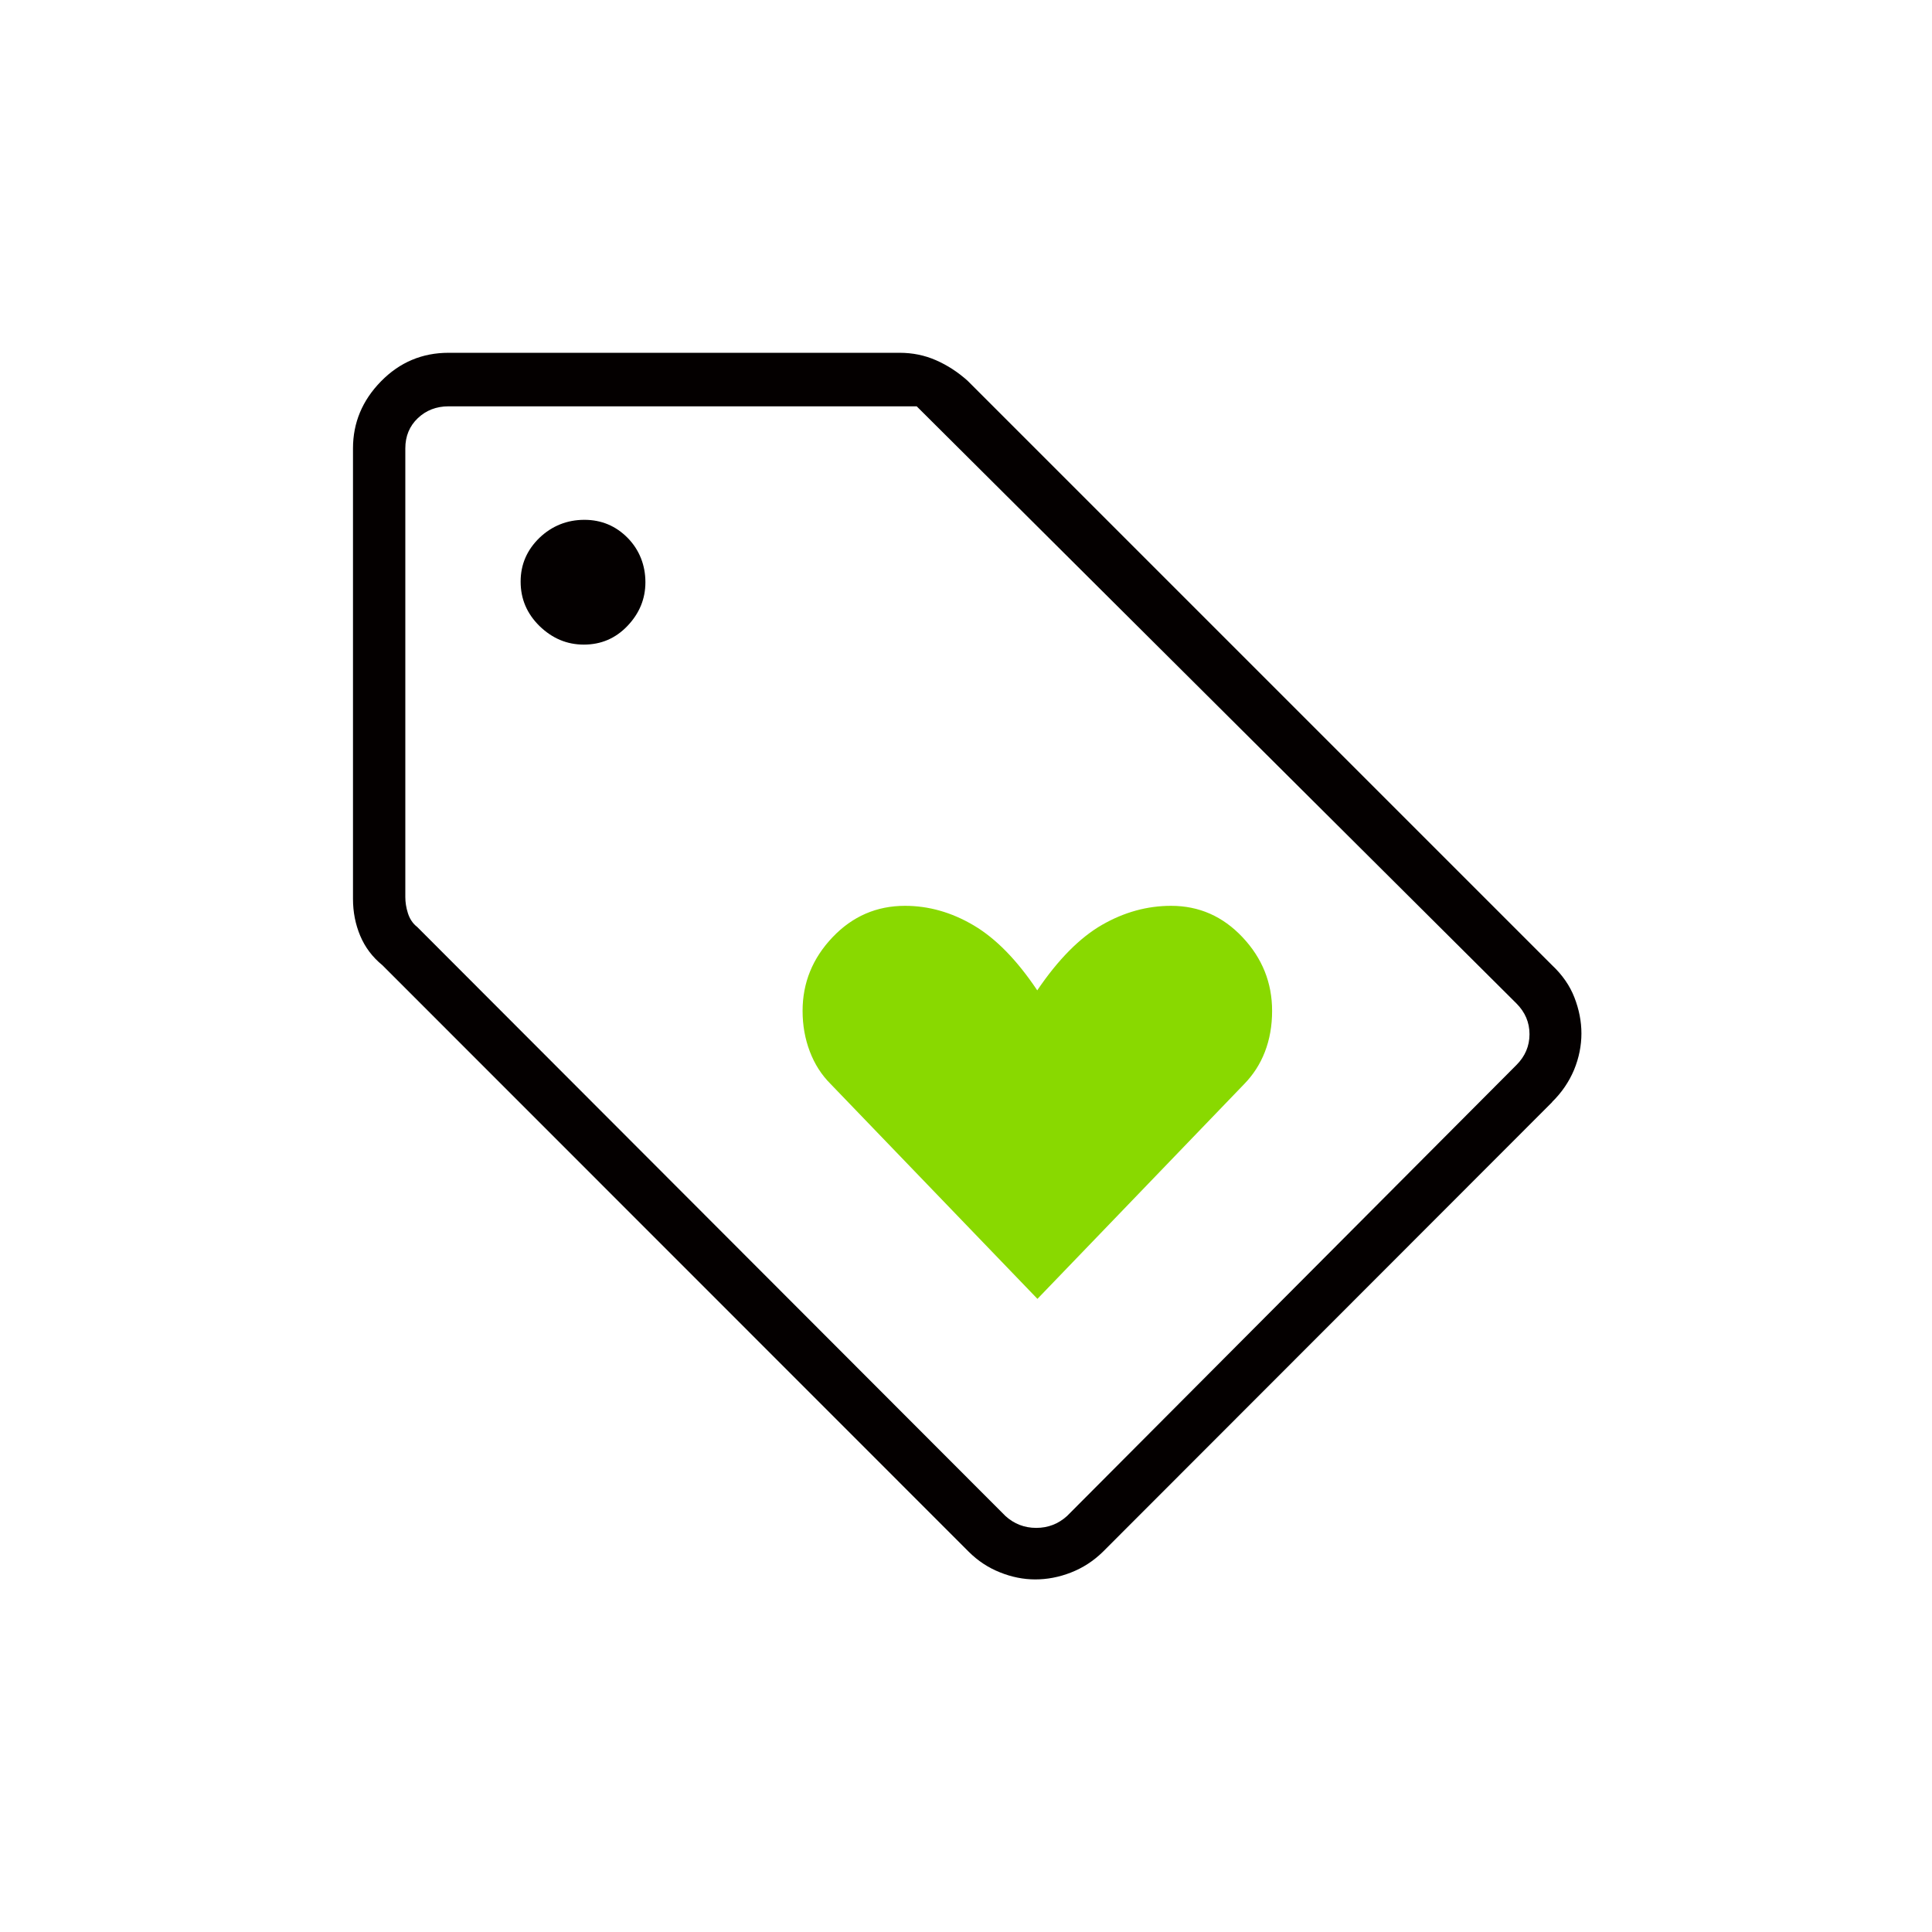
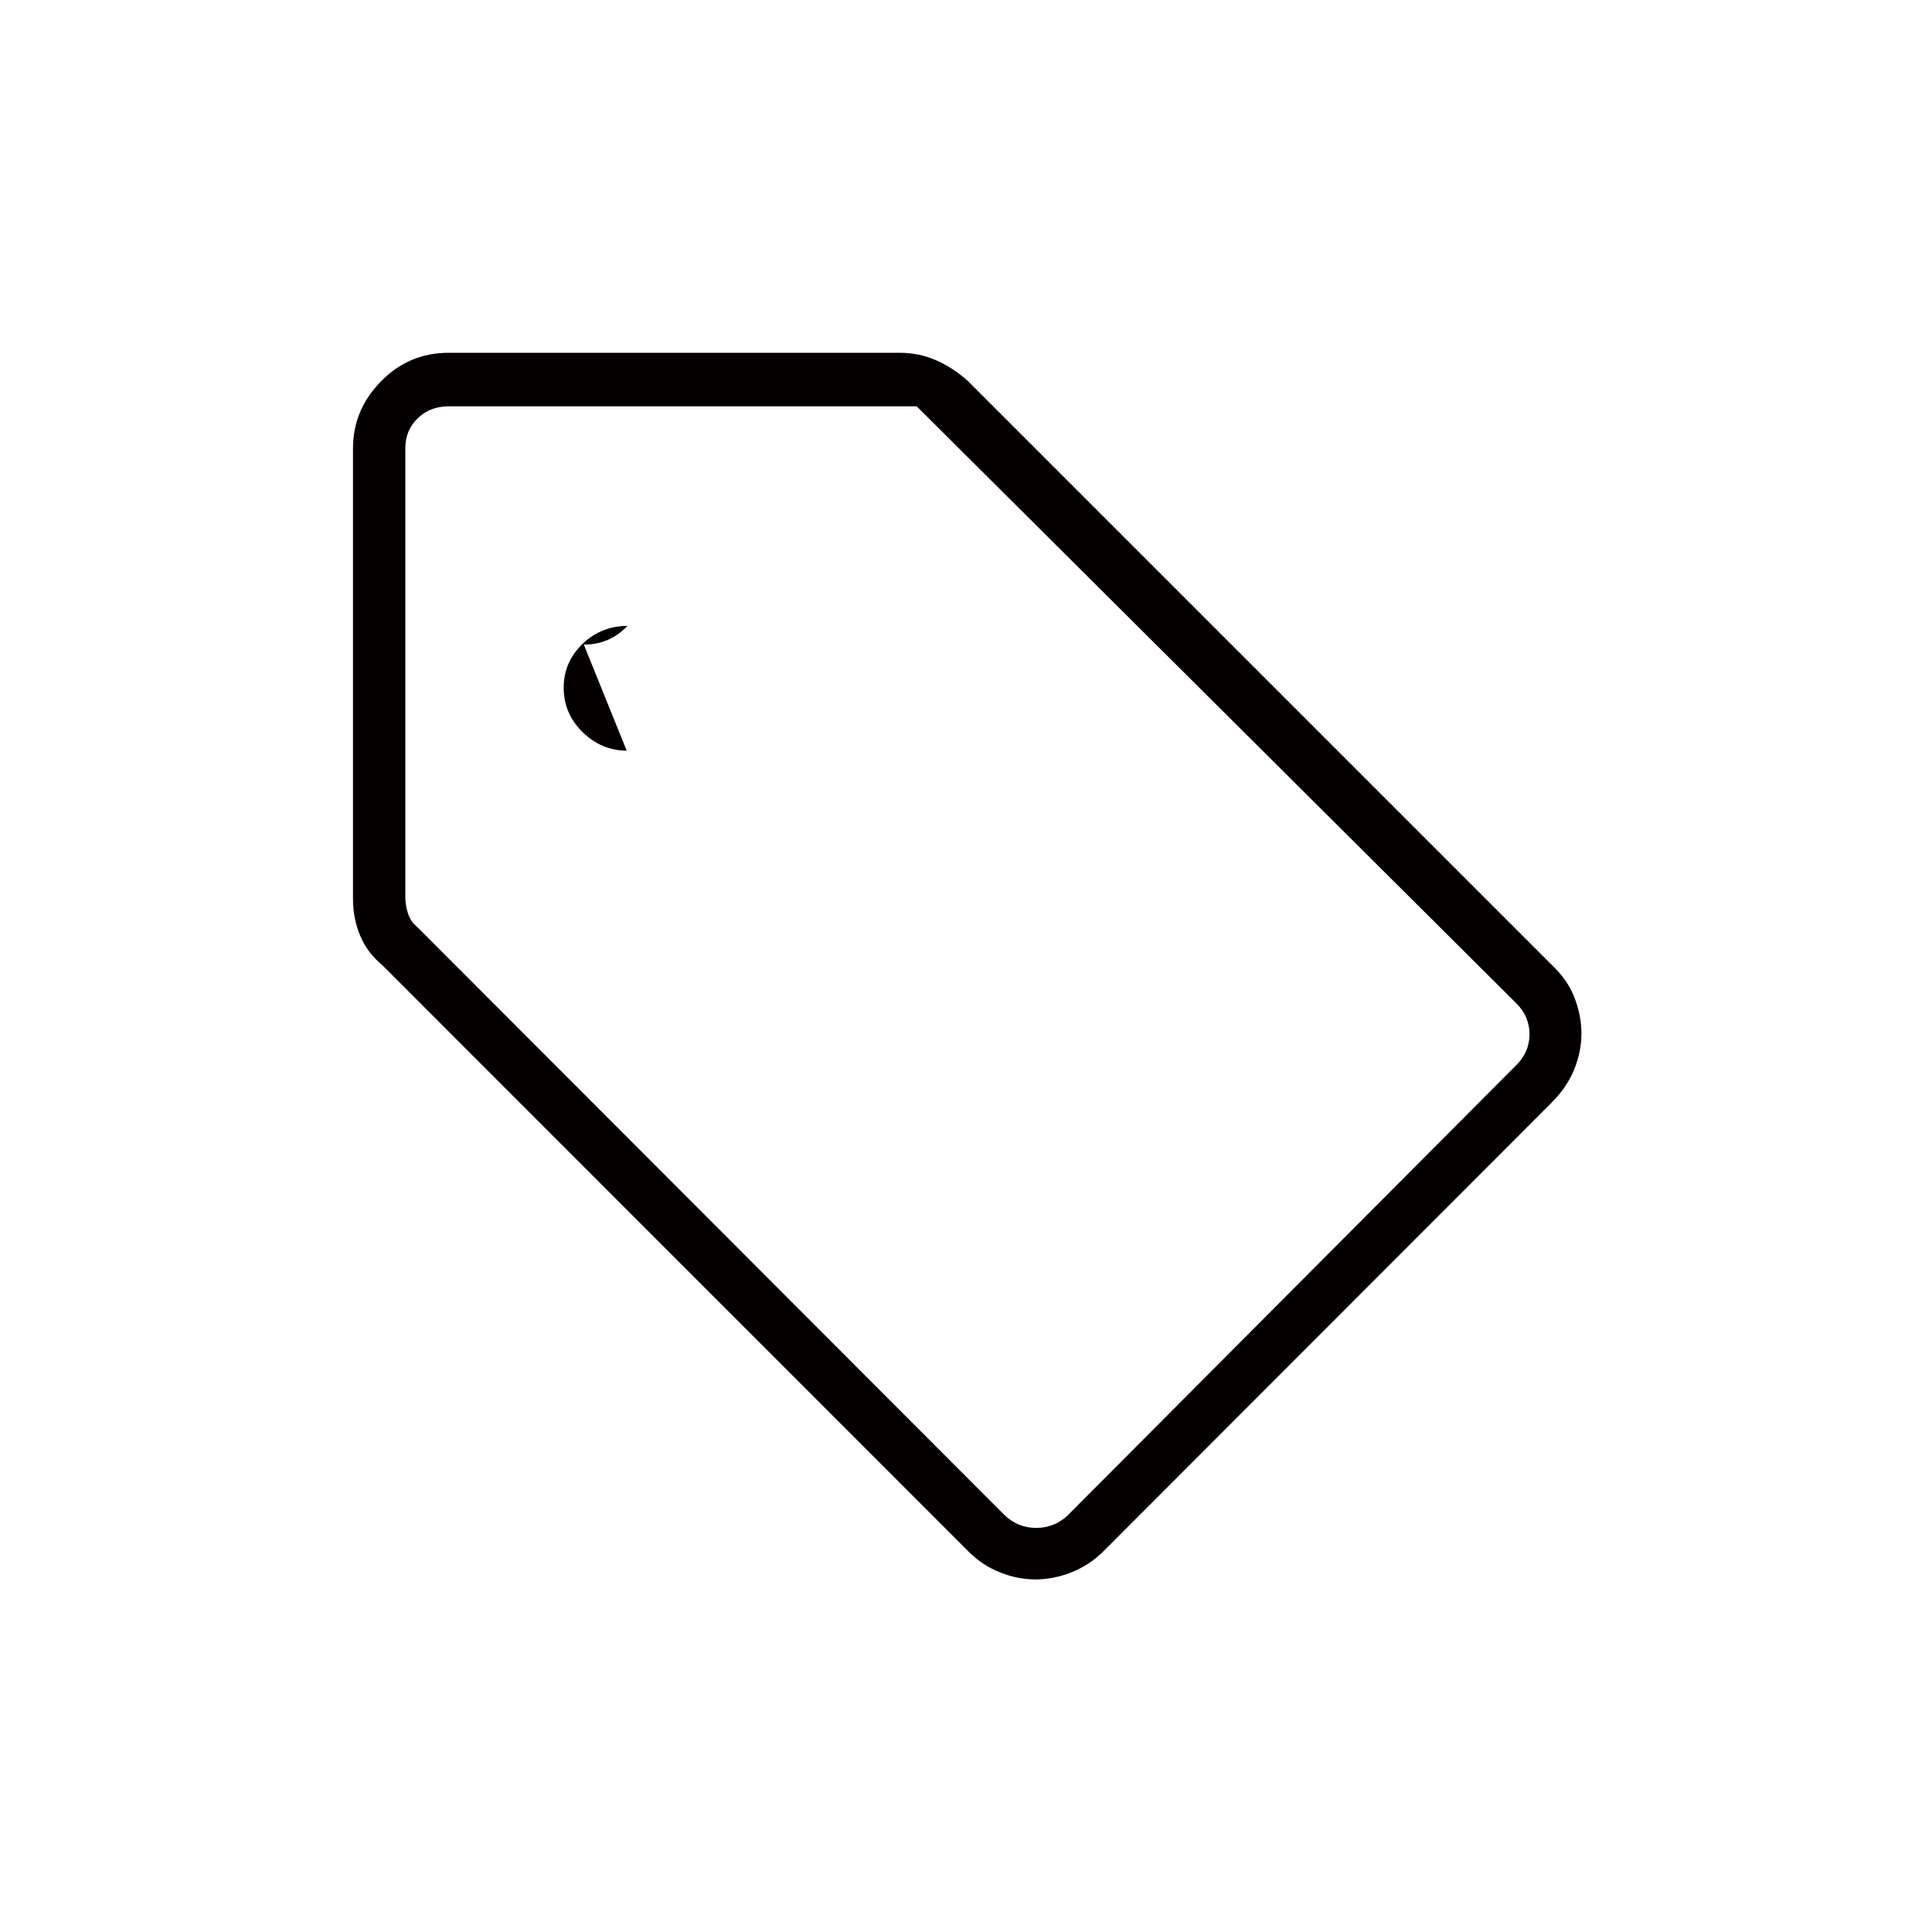
<svg xmlns="http://www.w3.org/2000/svg" id="Ebene_1" data-name="Ebene 1" viewBox="0 0 96 96">
  <defs>
    <style>
      .cls-1 {
        fill: #89d900;
      }

      .cls-2 {
        fill: #040000;
      }
    </style>
  </defs>
-   <path class="cls-2" d="M77.13,54.76l-22.33,22.35c-.47.46-1,.8-1.59,1.03-.59.23-1.18.34-1.77.34s-1.18-.12-1.75-.35c-.58-.23-1.1-.57-1.56-1.03l-29.13-29.14c-.5-.41-.86-.89-1.1-1.46-.24-.57-.36-1.18-.36-1.83v-22.39c0-1.27.46-2.38,1.39-3.33.93-.95,2.05-1.42,3.36-1.42h22.41c.64,0,1.24.12,1.81.37.57.25,1.09.59,1.57,1.02l29.04,29.04c.51.48.88,1.01,1.11,1.6.23.59.35,1.19.35,1.79s-.12,1.22-.37,1.82c-.25.59-.61,1.12-1.09,1.59ZM53.02,75.33l22.33-22.41c.43-.43.65-.94.65-1.53s-.22-1.1-.65-1.53l-29.8-29.67h-23.26c-.61,0-1.12.2-1.53.59-.41.39-.62.89-.62,1.5v22.29c0,.26.04.53.13.81.09.28.24.51.46.68l29.23,29.27c.43.39.94.59,1.53.59s1.1-.2,1.53-.59ZM29.01,32.03c.86,0,1.58-.31,2.17-.93s.89-1.34.89-2.17-.29-1.6-.88-2.2-1.31-.9-2.15-.9c-.86,0-1.61.3-2.23.89-.62.6-.94,1.32-.94,2.18s.31,1.59.94,2.21c.63.61,1.36.92,2.19.92Z" />
-   <path class="cls-1" d="M51.54,64.55l10.28-10.68c.44-.45.79-.98,1.03-1.6.24-.62.36-1.3.36-2.04,0-1.4-.49-2.62-1.47-3.66-.98-1.04-2.16-1.56-3.55-1.56-1.18,0-2.32.31-3.42.94s-2.18,1.71-3.23,3.26c-1.01-1.51-2.06-2.58-3.16-3.23-1.1-.65-2.24-.97-3.41-.97-1.41,0-2.61.52-3.6,1.56-.99,1.04-1.49,2.26-1.49,3.66,0,.72.12,1.39.36,2.02.24.63.58,1.16,1.03,1.61l10.28,10.68Z" />
+   <path class="cls-2" d="M77.13,54.76l-22.33,22.35c-.47.46-1,.8-1.59,1.03-.59.23-1.18.34-1.77.34s-1.18-.12-1.75-.35c-.58-.23-1.1-.57-1.56-1.03l-29.13-29.14c-.5-.41-.86-.89-1.1-1.46-.24-.57-.36-1.18-.36-1.83v-22.39c0-1.27.46-2.38,1.39-3.33.93-.95,2.05-1.42,3.36-1.42h22.41c.64,0,1.24.12,1.81.37.57.25,1.09.59,1.57,1.02l29.04,29.04c.51.48.88,1.01,1.11,1.6.23.59.35,1.19.35,1.79s-.12,1.22-.37,1.82c-.25.59-.61,1.12-1.09,1.59ZM53.02,75.33l22.33-22.41c.43-.43.65-.94.65-1.53s-.22-1.1-.65-1.53l-29.8-29.67h-23.26c-.61,0-1.12.2-1.53.59-.41.39-.62.89-.62,1.5v22.29c0,.26.04.53.13.81.09.28.24.51.46.68l29.23,29.27c.43.39.94.59,1.53.59s1.1-.2,1.53-.59ZM29.01,32.03c.86,0,1.58-.31,2.17-.93c-.86,0-1.61.3-2.23.89-.62.6-.94,1.32-.94,2.18s.31,1.59.94,2.21c.63.61,1.36.92,2.19.92Z" />
</svg>